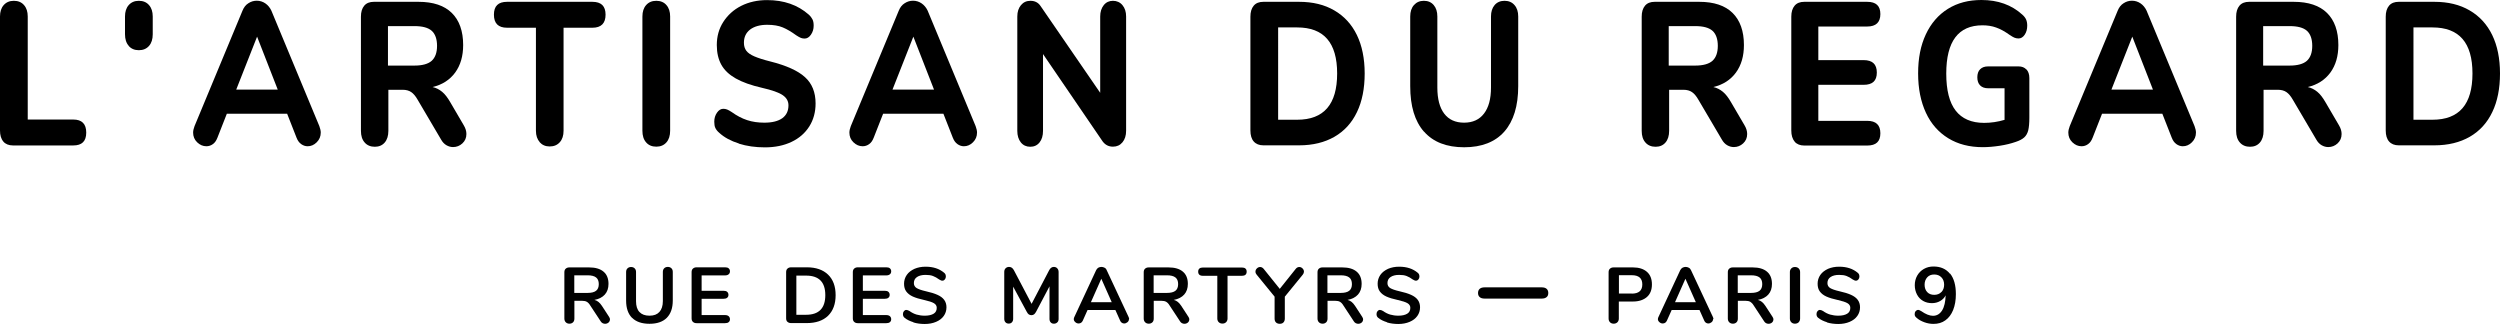
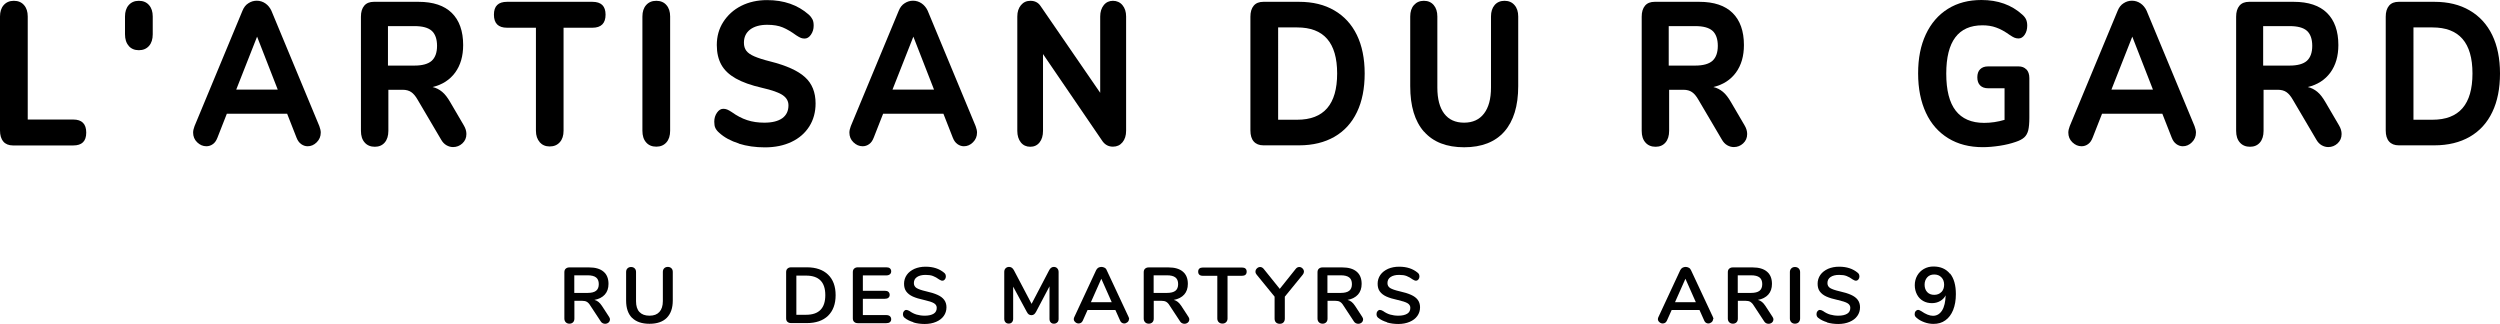
<svg xmlns="http://www.w3.org/2000/svg" viewBox="0 0 247 32" width="247" height="32">
  <path d="M.33,13.98c-.22-.25-.33-.62-.33-1.09V1.63c0-.47,.12-.85,.37-1.13S.95,.08,1.37,.08s.76,.14,1,.42c.25,.28,.37,.66,.37,1.13V11.81H7.24c.85,0,1.28,.43,1.28,1.29s-.43,1.27-1.28,1.27H1.28c-.41,0-.73-.13-.95-.38Z" />
  <path d="M12.72,4.53c-.25-.28-.37-.66-.37-1.15V1.63c0-.47,.12-.85,.37-1.13s.58-.42,1-.42,.76,.14,1,.42c.25,.28,.37,.66,.37,1.13v1.76c0,.48-.12,.87-.37,1.15-.25,.28-.58,.42-1,.42s-.76-.14-1-.42Z" />
  <path d="M31.69,13.1c0,.38-.13,.69-.4,.96s-.57,.39-.9,.39c-.22,0-.43-.07-.63-.21-.2-.14-.35-.35-.46-.63l-.93-2.37h-5.96l-.93,2.37c-.11,.28-.25,.49-.45,.63-.19,.14-.41,.21-.64,.21-.34,0-.64-.13-.91-.39s-.4-.58-.4-.96c0-.19,.05-.4,.14-.64L23.96,1.05c.13-.32,.32-.57,.58-.73,.26-.17,.53-.25,.83-.25s.59,.09,.84,.26,.46,.42,.6,.72l4.74,11.41c.09,.24,.14,.46,.14,.64Zm-4.25-4.25l-2.04-5.23-2.06,5.23h4.09Z" />
  <path d="M46.08,13.24c0,.38-.13,.68-.4,.93-.26,.24-.57,.36-.92,.36-.22,0-.44-.06-.65-.18-.21-.12-.39-.31-.53-.56l-2.32-3.94c-.2-.35-.41-.6-.63-.75s-.5-.23-.84-.23h-1.42v4.06c0,.48-.12,.87-.36,1.15-.24,.28-.57,.42-.98,.42s-.76-.14-1-.42c-.25-.28-.37-.66-.37-1.15V1.65c0-.47,.11-.83,.33-1.09s.54-.38,.95-.38h4.41c1.45,0,2.55,.37,3.29,1.1,.74,.73,1.12,1.79,1.12,3.17,0,1.09-.26,1.99-.79,2.72-.53,.72-1.27,1.2-2.23,1.43,.35,.08,.66,.24,.94,.47,.28,.23,.54,.57,.8,1.02l1.34,2.29c.18,.3,.26,.58,.26,.87Zm-3.43-7.23c.35-.32,.53-.81,.53-1.48s-.18-1.18-.53-1.49c-.35-.31-.92-.46-1.7-.46h-2.62v3.9h2.62c.78,0,1.35-.16,1.7-.47Z" />
  <path d="M53.33,14.05c-.25-.28-.38-.66-.38-1.13V2.74h-2.85c-.87,0-1.3-.43-1.3-1.29s.43-1.27,1.3-1.27h8.43c.87,0,1.3,.42,1.3,1.27s-.43,1.29-1.3,1.29h-2.85V12.92c0,.47-.12,.85-.37,1.13-.25,.28-.58,.42-1,.42-.41,0-.74-.14-.99-.42Z" />
  <path d="M63.84,14.07c-.25-.28-.37-.66-.37-1.15V1.63c0-.47,.12-.85,.37-1.13s.58-.42,1-.42,.76,.14,1,.42c.25,.28,.37,.66,.37,1.13V12.92c0,.48-.12,.87-.37,1.15-.25,.28-.58,.42-1,.42-.42,0-.76-.14-1-.42Z" />
  <path d="M73.01,14.18c-.8-.25-1.45-.6-1.95-1.06-.18-.15-.3-.31-.38-.47s-.11-.38-.11-.63c0-.34,.09-.63,.27-.89s.39-.38,.62-.38c.13,0,.25,.02,.38,.07,.12,.05,.27,.13,.45,.25,.5,.36,1.01,.63,1.53,.8,.52,.17,1.08,.25,1.7,.25,.77,0,1.36-.15,1.77-.44,.41-.3,.61-.72,.61-1.27,0-.42-.19-.75-.57-1.01s-1.06-.5-2.03-.72c-1.09-.25-1.96-.56-2.61-.93s-1.12-.81-1.42-1.35c-.3-.54-.45-1.19-.45-1.95,0-.85,.21-1.61,.64-2.28s1.02-1.21,1.77-1.59c.76-.38,1.61-.57,2.56-.57,1.66,0,3.03,.48,4.11,1.43,.18,.16,.3,.33,.38,.49s.11,.37,.11,.61c0,.34-.09,.63-.27,.89s-.39,.38-.62,.38c-.13,0-.25-.02-.36-.06-.11-.04-.27-.13-.47-.26-.48-.35-.92-.61-1.33-.78-.4-.17-.92-.26-1.54-.26-.71,0-1.28,.16-1.69,.47-.41,.32-.61,.75-.61,1.3,0,.32,.08,.59,.24,.8,.16,.21,.42,.39,.79,.55,.37,.16,.89,.33,1.57,.5,1.59,.4,2.74,.92,3.43,1.55,.7,.63,1.05,1.5,1.05,2.6,0,.86-.21,1.62-.62,2.27-.42,.66-1,1.17-1.76,1.53-.76,.36-1.63,.54-2.63,.54-.92,0-1.79-.12-2.58-.37Z" />
  <path d="M96.53,13.1c0,.38-.13,.69-.4,.96s-.57,.39-.9,.39c-.22,0-.43-.07-.63-.21-.2-.14-.35-.35-.46-.63l-.93-2.37h-5.96l-.93,2.37c-.11,.28-.25,.49-.45,.63-.19,.14-.41,.21-.64,.21-.34,0-.64-.13-.91-.39s-.4-.58-.4-.96c0-.19,.05-.4,.14-.64l4.74-11.41c.13-.32,.32-.57,.58-.73,.26-.17,.53-.25,.83-.25s.59,.09,.84,.26,.46,.42,.6,.72l4.74,11.41c.09,.24,.14,.46,.14,.64Zm-4.25-4.25l-2.04-5.23-2.06,5.23h4.09Z" />
  <path d="M110.9,.51c.24,.29,.36,.66,.36,1.12V12.92c0,.47-.12,.85-.36,1.14s-.55,.43-.94,.43c-.42,0-.76-.17-1.02-.52l-5.89-8.63v7.59c0,.47-.11,.85-.34,1.14-.23,.29-.54,.43-.92,.43s-.7-.14-.93-.43c-.23-.29-.35-.67-.35-1.14V1.63c0-.46,.12-.83,.36-1.12s.55-.43,.94-.43c.43,0,.77,.17,1,.52l5.89,8.57V1.63c0-.46,.12-.83,.35-1.12,.23-.29,.54-.43,.91-.43s.7,.14,.94,.43Z" />
  <path d="M123.87,13.98c-.22-.25-.33-.62-.33-1.09V1.65c0-.47,.11-.83,.33-1.09s.54-.38,.95-.38h3.53c1.35,0,2.51,.28,3.48,.85,.97,.56,1.72,1.38,2.23,2.43s.77,2.33,.77,3.8-.25,2.75-.76,3.81c-.51,1.07-1.25,1.88-2.22,2.44s-2.14,.85-3.5,.85h-3.53c-.41,0-.73-.13-.95-.38Zm4.29-2.15c2.64,0,3.95-1.52,3.95-4.57s-1.32-4.55-3.95-4.55h-1.88V11.83h1.88Z" />
  <path d="M140.69,13.01c-.91-1.03-1.36-2.53-1.36-4.5V1.63c0-.47,.12-.85,.37-1.13,.25-.28,.57-.42,.98-.42s.73,.14,.97,.42c.24,.28,.36,.66,.36,1.13v7.02c0,1.13,.23,1.99,.68,2.58,.45,.59,1.1,.89,1.96,.89s1.51-.3,1.97-.9c.46-.6,.69-1.45,.69-2.57V1.63c0-.47,.12-.85,.36-1.13s.57-.42,.98-.42,.74,.14,.98,.42c.25,.28,.37,.66,.37,1.13v6.88c0,1.96-.46,3.45-1.37,4.49-.91,1.03-2.24,1.55-3.97,1.55-1.73,0-3.05-.51-3.96-1.54Z" />
  <path d="M172.62,13.24c0,.38-.13,.68-.4,.93-.26,.24-.57,.36-.92,.36-.22,0-.44-.06-.65-.18-.21-.12-.39-.31-.53-.56l-2.32-3.94c-.2-.35-.41-.6-.63-.75s-.5-.23-.84-.23h-1.42v4.06c0,.48-.12,.87-.36,1.15-.24,.28-.57,.42-.98,.42s-.76-.14-1-.42c-.25-.28-.37-.66-.37-1.15V1.65c0-.47,.11-.83,.33-1.09s.54-.38,.95-.38h4.41c1.45,0,2.55,.37,3.29,1.1,.74,.73,1.12,1.79,1.12,3.17,0,1.09-.26,1.99-.79,2.72-.53,.72-1.27,1.2-2.23,1.43,.35,.08,.66,.24,.94,.47,.28,.23,.54,.57,.8,1.02l1.34,2.29c.18,.3,.26,.58,.26,.87Zm-3.43-7.23c.35-.32,.53-.81,.53-1.48s-.18-1.18-.53-1.49-.92-.46-1.7-.46h-2.62v3.9h2.62c.78,0,1.35-.16,1.7-.47Z" />
-   <path d="M177.31,13.98c-.22-.25-.33-.62-.33-1.09V1.65c0-.47,.11-.83,.33-1.09s.54-.38,.95-.38h6.22c.87,0,1.3,.4,1.3,1.21s-.43,1.23-1.3,1.23h-4.83v3.32h4.48c.87,0,1.3,.41,1.3,1.23s-.43,1.21-1.3,1.21h-4.48v3.56h4.83c.87,0,1.3,.41,1.3,1.23s-.43,1.21-1.3,1.21h-6.22c-.41,0-.73-.13-.95-.38Z" />
  <path d="M200.21,6.85c.19,.21,.29,.49,.29,.86v3.92c0,.54-.04,.95-.11,1.25-.08,.3-.21,.53-.4,.7-.19,.17-.47,.32-.84,.44-.46,.16-.98,.29-1.57,.38-.59,.09-1.15,.14-1.68,.14-1.31,0-2.45-.29-3.41-.88s-1.7-1.42-2.21-2.52-.77-2.39-.77-3.89,.25-2.76,.76-3.85c.51-1.09,1.24-1.94,2.19-2.53S194.51,0,195.77,0c1.63,0,2.97,.48,4.04,1.45,.18,.16,.3,.32,.37,.48,.07,.16,.11,.36,.11,.6,0,.35-.08,.65-.25,.9-.17,.25-.37,.37-.61,.37-.15,0-.29-.03-.41-.08-.12-.05-.27-.14-.45-.26-.49-.35-.94-.6-1.35-.74-.41-.15-.86-.22-1.35-.22-2.39,0-3.58,1.59-3.58,4.77,0,1.64,.31,2.86,.93,3.66s1.56,1.21,2.81,1.21c.68,0,1.35-.1,2.02-.3v-3.12h-1.62c-.34,0-.6-.09-.79-.28-.19-.19-.28-.46-.28-.8s.09-.62,.28-.8c.19-.19,.45-.28,.79-.28h3c.33,0,.59,.1,.78,.31Z" />
  <path d="M216.96,13.1c0,.38-.13,.69-.4,.96s-.57,.39-.9,.39c-.22,0-.43-.07-.63-.21-.2-.14-.35-.35-.46-.63l-.93-2.37h-5.96l-.93,2.37c-.11,.28-.25,.49-.45,.63-.19,.14-.41,.21-.64,.21-.34,0-.64-.13-.91-.39s-.4-.58-.4-.96c0-.19,.05-.4,.14-.64l4.74-11.41c.13-.32,.32-.57,.58-.73,.26-.17,.53-.25,.83-.25s.59,.09,.84,.26,.46,.42,.6,.72l4.74,11.41c.09,.24,.14,.46,.14,.64Zm-4.25-4.25l-2.04-5.23-2.06,5.23h4.09Z" />
  <path d="M231.35,13.24c0,.38-.13,.68-.4,.93-.26,.24-.57,.36-.92,.36-.22,0-.44-.06-.65-.18-.21-.12-.39-.31-.53-.56l-2.32-3.94c-.2-.35-.41-.6-.63-.75s-.5-.23-.84-.23h-1.42v4.06c0,.48-.12,.87-.36,1.15-.24,.28-.57,.42-.98,.42s-.76-.14-1-.42c-.25-.28-.37-.66-.37-1.15V1.65c0-.47,.11-.83,.33-1.09s.54-.38,.95-.38h4.41c1.45,0,2.55,.37,3.29,1.1,.74,.73,1.12,1.79,1.12,3.17,0,1.09-.26,1.99-.79,2.72-.53,.72-1.27,1.2-2.23,1.43,.35,.08,.66,.24,.94,.47,.28,.23,.54,.57,.8,1.02l1.34,2.29c.18,.3,.26,.58,.26,.87Zm-3.43-7.23c.35-.32,.53-.81,.53-1.48s-.18-1.18-.53-1.49-.92-.46-1.7-.46h-2.62v3.9h2.62c.78,0,1.35-.16,1.7-.47Z" />
  <path d="M236.04,13.98c-.22-.25-.33-.62-.33-1.09V1.65c0-.47,.11-.83,.33-1.09s.54-.38,.95-.38h3.53c1.35,0,2.51,.28,3.48,.85,.97,.56,1.72,1.38,2.23,2.43s.77,2.33,.77,3.8-.25,2.75-.76,3.81c-.51,1.07-1.25,1.88-2.22,2.44s-2.14,.85-3.5,.85h-3.53c-.41,0-.73-.13-.95-.38Zm4.29-2.15c2.64,0,3.95-1.52,3.95-4.57s-1.32-4.55-3.95-4.55h-1.88V11.83h1.88Z" />
  <path d="M60.26,31.57c0,.12-.05,.22-.14,.3-.1,.08-.21,.12-.34,.12-.08,0-.16-.02-.24-.06s-.14-.1-.19-.18l-1.04-1.58c-.1-.17-.21-.28-.33-.35-.12-.07-.27-.1-.46-.1h-.77v1.75c0,.16-.04,.28-.13,.37-.09,.09-.21,.14-.36,.14s-.27-.05-.36-.14c-.09-.09-.14-.21-.14-.37v-4.57c0-.15,.04-.27,.13-.35,.09-.08,.2-.13,.36-.13h1.95c.63,0,1.1,.14,1.43,.42,.33,.28,.49,.68,.49,1.21,0,.43-.12,.78-.36,1.05s-.59,.45-1.03,.53c.15,.04,.28,.1,.4,.2,.11,.09,.23,.22,.34,.39l.71,1.09c.06,.09,.09,.18,.09,.27Zm-1.37-2.84c.18-.14,.27-.36,.27-.66s-.09-.52-.27-.66-.46-.21-.84-.21h-1.31v1.74h1.31c.38,0,.66-.07,.84-.21Z" />
  <path d="M62.45,31.41c-.39-.39-.59-.96-.59-1.71v-2.82c0-.15,.04-.27,.13-.36,.09-.09,.21-.14,.36-.14s.27,.05,.36,.14c.09,.09,.13,.21,.13,.36v2.88c0,.47,.11,.83,.34,1.07s.55,.36,.99,.36,.75-.12,.98-.37c.22-.24,.34-.6,.34-1.07v-2.88c0-.15,.04-.27,.13-.36,.09-.09,.21-.14,.36-.14s.27,.05,.36,.14c.09,.09,.13,.21,.13,.36v2.82c0,.75-.2,1.31-.59,1.71-.39,.39-.96,.59-1.71,.59s-1.33-.2-1.72-.59Z" />
-   <path d="M68.46,31.8c-.09-.08-.13-.2-.13-.35v-4.56c0-.15,.04-.27,.13-.35,.09-.08,.2-.13,.36-.13h2.82c.15,0,.27,.03,.35,.1,.08,.07,.13,.16,.13,.29s-.04,.23-.13,.3c-.08,.07-.2,.11-.35,.11h-2.32v1.52h2.17c.15,0,.27,.03,.35,.1,.08,.07,.13,.17,.13,.3s-.04,.22-.13,.29c-.08,.07-.2,.1-.35,.1h-2.17v1.61h2.32c.15,0,.27,.04,.35,.11,.08,.07,.13,.17,.13,.3s-.04,.22-.13,.29c-.08,.07-.2,.1-.35,.1h-2.82c-.15,0-.27-.04-.36-.13Z" />
  <path d="M77.8,31.8c-.09-.08-.13-.2-.13-.35v-4.56c0-.15,.04-.27,.13-.35,.09-.08,.2-.13,.36-.13h1.55c.9,0,1.6,.24,2.1,.72,.5,.48,.75,1.16,.75,2.03s-.25,1.55-.75,2.04c-.5,.48-1.2,.72-2.1,.72h-1.55c-.15,0-.27-.04-.36-.13Zm1.84-.7c1.27,0,1.9-.65,1.9-1.94s-.63-1.93-1.9-1.93h-.96v3.87h.96Z" />
  <path d="M84.39,31.8c-.09-.08-.13-.2-.13-.35v-4.56c0-.15,.04-.27,.13-.35,.09-.08,.2-.13,.36-.13h2.82c.15,0,.27,.03,.35,.1,.08,.07,.13,.16,.13,.29s-.04,.23-.13,.3c-.08,.07-.2,.11-.35,.11h-2.32v1.52h2.17c.15,0,.27,.03,.35,.1,.08,.07,.13,.17,.13,.3s-.04,.22-.13,.29c-.08,.07-.2,.1-.35,.1h-2.17v1.61h2.32c.15,0,.27,.04,.35,.11,.08,.07,.13,.17,.13,.3s-.04,.22-.13,.29c-.08,.07-.2,.1-.35,.1h-2.82c-.15,0-.27-.04-.36-.13Z" />
  <path d="M90.26,31.84c-.36-.11-.65-.25-.87-.43-.12-.09-.18-.21-.18-.38,0-.11,.03-.2,.1-.29,.07-.08,.14-.12,.23-.12,.09,0,.2,.04,.32,.11,.22,.16,.46,.28,.7,.35,.24,.07,.52,.11,.81,.11,.38,0,.67-.07,.88-.2s.3-.33,.3-.58c0-.2-.1-.35-.29-.46-.19-.11-.51-.21-.95-.31-.46-.1-.83-.21-1.12-.34-.29-.13-.5-.3-.65-.5-.15-.2-.22-.46-.22-.77s.09-.61,.27-.87c.18-.26,.44-.45,.76-.6,.33-.14,.69-.21,1.1-.21,.75,0,1.35,.2,1.82,.59,.07,.06,.12,.11,.14,.17s.04,.12,.04,.21c0,.11-.03,.2-.1,.29-.07,.08-.14,.12-.23,.12-.05,0-.1,0-.14-.02-.04-.02-.1-.04-.18-.09-.21-.16-.42-.27-.62-.35s-.45-.11-.74-.11c-.35,0-.63,.07-.84,.21-.21,.14-.31,.34-.31,.6,0,.21,.09,.38,.27,.49,.18,.11,.49,.22,.93,.32,.46,.1,.84,.22,1.13,.35,.29,.13,.51,.29,.66,.49,.15,.2,.23,.45,.23,.74,0,.32-.09,.61-.27,.86-.18,.25-.43,.44-.76,.58-.33,.14-.7,.21-1.12,.21-.4,0-.78-.05-1.14-.16Z" />
  <path d="M104.46,26.52c.09,.09,.13,.21,.13,.36v4.63c0,.15-.04,.26-.13,.34-.08,.08-.19,.13-.33,.13s-.24-.04-.32-.13c-.08-.08-.12-.2-.12-.34v-3.22l-1.33,2.52c-.06,.11-.13,.2-.2,.25-.07,.05-.16,.08-.26,.08s-.18-.03-.26-.08c-.07-.05-.14-.14-.2-.26l-1.34-2.48v3.18c0,.14-.04,.25-.12,.34-.08,.09-.19,.13-.32,.13s-.24-.04-.32-.13c-.08-.08-.12-.2-.12-.34v-4.63c0-.15,.04-.27,.13-.36,.09-.09,.2-.14,.35-.14,.2,0,.36,.11,.48,.34l1.74,3.31,1.73-3.31c.11-.22,.27-.34,.46-.34,.15,0,.26,.05,.35,.14Z" />
  <path d="M111.54,31.53c0,.12-.05,.22-.14,.3-.1,.08-.21,.13-.33,.13-.08,0-.16-.02-.23-.07-.07-.04-.13-.11-.17-.21l-.47-1.05h-2.75l-.47,1.05c-.04,.09-.1,.16-.17,.21-.07,.04-.15,.07-.24,.07-.12,0-.23-.04-.33-.13s-.15-.18-.15-.3c0-.07,.02-.14,.05-.2l2.16-4.64c.05-.1,.12-.18,.21-.24,.1-.05,.2-.08,.31-.08s.21,.03,.31,.08c.1,.05,.17,.13,.21,.24l2.17,4.64c.03,.07,.05,.14,.05,.2Zm-1.7-1.67l-1.03-2.32-1.03,2.32h2.06Z" />
  <path d="M117.5,31.57c0,.12-.05,.22-.14,.3-.1,.08-.21,.12-.34,.12-.08,0-.16-.02-.24-.06s-.14-.1-.19-.18l-1.04-1.58c-.1-.17-.21-.28-.33-.35-.12-.07-.27-.1-.46-.1h-.77v1.75c0,.16-.04,.28-.13,.37-.09,.09-.21,.14-.36,.14s-.27-.05-.36-.14c-.09-.09-.14-.21-.14-.37v-4.57c0-.15,.04-.27,.13-.35,.09-.08,.2-.13,.36-.13h1.95c.63,0,1.1,.14,1.43,.42,.33,.28,.49,.68,.49,1.21,0,.43-.12,.78-.36,1.05s-.59,.45-1.03,.53c.15,.04,.28,.1,.4,.2,.11,.09,.23,.22,.34,.39l.71,1.09c.06,.09,.09,.18,.09,.27Zm-1.37-2.84c.18-.14,.27-.36,.27-.66s-.09-.52-.27-.66-.46-.21-.84-.21h-1.31v1.74h1.31c.38,0,.66-.07,.84-.21Z" />
  <path d="M120.41,31.83c-.09-.09-.14-.21-.14-.36v-4.22h-1.42c-.31,0-.47-.14-.47-.41s.16-.41,.47-.41h3.85c.31,0,.47,.14,.47,.41s-.16,.41-.47,.41h-1.42v4.22c0,.15-.05,.27-.14,.36-.09,.09-.21,.14-.36,.14-.16,0-.28-.05-.37-.14Z" />
  <path d="M128.37,26.38c.12,0,.23,.05,.32,.14,.09,.09,.14,.2,.14,.32,0,.1-.04,.2-.12,.3l-1.77,2.17v2.17c0,.16-.05,.29-.14,.38s-.21,.13-.36,.13-.27-.04-.37-.13c-.09-.09-.14-.21-.14-.38v-2.17l-1.77-2.17c-.08-.09-.12-.19-.12-.3,0-.13,.05-.23,.14-.32,.09-.09,.2-.14,.32-.14,.13,0,.24,.06,.34,.17l1.6,1.99,1.59-1.99c.09-.11,.21-.17,.34-.17Z" />
  <path d="M134.67,31.57c0,.12-.05,.22-.14,.3-.1,.08-.21,.12-.34,.12-.08,0-.16-.02-.24-.06s-.14-.1-.19-.18l-1.04-1.58c-.1-.17-.21-.28-.33-.35-.12-.07-.27-.1-.46-.1h-.77v1.75c0,.16-.04,.28-.13,.37-.09,.09-.21,.14-.36,.14s-.27-.05-.36-.14c-.09-.09-.14-.21-.14-.37v-4.57c0-.15,.04-.27,.13-.35,.09-.08,.2-.13,.36-.13h1.95c.63,0,1.1,.14,1.43,.42,.33,.28,.49,.68,.49,1.21,0,.43-.12,.78-.36,1.05s-.59,.45-1.03,.53c.15,.04,.28,.1,.4,.2,.11,.09,.23,.22,.34,.39l.71,1.09c.06,.09,.09,.18,.09,.27Zm-1.37-2.84c.18-.14,.27-.36,.27-.66s-.09-.52-.27-.66-.46-.21-.84-.21h-1.31v1.74h1.31c.38,0,.66-.07,.84-.21Z" />
  <path d="M137.05,31.84c-.36-.11-.65-.25-.87-.43-.12-.09-.18-.21-.18-.38,0-.11,.03-.2,.1-.29,.07-.08,.14-.12,.23-.12,.09,0,.2,.04,.32,.11,.22,.16,.46,.28,.7,.35,.24,.07,.52,.11,.81,.11,.38,0,.67-.07,.88-.2s.3-.33,.3-.58c0-.2-.1-.35-.29-.46-.19-.11-.51-.21-.95-.31-.46-.1-.83-.21-1.12-.34-.29-.13-.5-.3-.65-.5-.15-.2-.22-.46-.22-.77s.09-.61,.27-.87c.18-.26,.44-.45,.76-.6,.33-.14,.69-.21,1.1-.21,.75,0,1.35,.2,1.82,.59,.07,.06,.12,.11,.14,.17s.04,.12,.04,.21c0,.11-.03,.2-.1,.29-.07,.08-.14,.12-.23,.12-.05,0-.1,0-.14-.02-.04-.02-.1-.04-.18-.09-.21-.16-.42-.27-.62-.35-.2-.08-.45-.11-.74-.11-.35,0-.63,.07-.84,.21-.21,.14-.31,.34-.31,.6,0,.21,.09,.38,.27,.49,.18,.11,.49,.22,.93,.32,.46,.1,.84,.22,1.13,.35,.29,.13,.51,.29,.66,.49,.15,.2,.23,.45,.23,.74,0,.32-.09,.61-.27,.86-.18,.25-.43,.44-.76,.58s-.7,.21-1.12,.21c-.4,0-.78-.05-1.14-.16Z" />
-   <path d="M146.19,29.35c-.11-.1-.16-.23-.16-.4s.05-.31,.16-.41c.11-.1,.27-.15,.49-.15h5.64c.22,0,.38,.05,.49,.15,.11,.1,.16,.24,.16,.41s-.05,.31-.16,.4c-.11,.1-.27,.15-.49,.15h-5.64c-.22,0-.38-.05-.49-.15Z" />
-   <path d="M159.07,31.84c-.09-.09-.14-.21-.14-.37v-4.57c0-.15,.04-.27,.13-.35,.09-.08,.2-.13,.36-.13h1.92c.59,0,1.05,.15,1.38,.44,.33,.29,.49,.71,.49,1.24s-.16,.95-.49,1.24-.79,.45-1.38,.45h-1.4v1.68c0,.16-.05,.28-.14,.37-.09,.09-.22,.14-.37,.14-.15,0-.27-.05-.36-.14Zm2.15-2.83c.69,0,1.04-.3,1.04-.91s-.35-.91-1.04-.91h-1.27v1.81h1.27Z" />
  <path d="M169.25,31.53c0,.12-.05,.22-.14,.3-.1,.08-.21,.13-.33,.13-.08,0-.16-.02-.23-.07-.07-.04-.13-.11-.17-.21l-.47-1.05h-2.75l-.47,1.05c-.04,.09-.1,.16-.17,.21-.07,.04-.15,.07-.24,.07-.12,0-.23-.04-.33-.13s-.15-.18-.15-.3c0-.07,.02-.14,.05-.2l2.16-4.64c.05-.1,.12-.18,.22-.24,.1-.05,.2-.08,.31-.08s.21,.03,.31,.08c.1,.05,.17,.13,.22,.24l2.17,4.64c.03,.07,.05,.14,.05,.2Zm-1.7-1.67l-1.03-2.32-1.03,2.32h2.06Z" />
  <path d="M175.21,31.57c0,.12-.05,.22-.14,.3-.1,.08-.21,.12-.34,.12-.08,0-.16-.02-.24-.06s-.14-.1-.19-.18l-1.04-1.58c-.1-.17-.22-.28-.33-.35-.12-.07-.27-.1-.46-.1h-.77v1.75c0,.16-.04,.28-.13,.37-.09,.09-.21,.14-.36,.14s-.27-.05-.36-.14c-.09-.09-.14-.21-.14-.37v-4.57c0-.15,.04-.27,.13-.35,.09-.08,.2-.13,.36-.13h1.95c.63,0,1.1,.14,1.43,.42,.33,.28,.49,.68,.49,1.21,0,.43-.12,.78-.36,1.05s-.59,.45-1.03,.53c.15,.04,.28,.1,.4,.2,.11,.09,.23,.22,.34,.39l.71,1.09c.06,.09,.09,.18,.09,.27Zm-1.37-2.84c.18-.14,.27-.36,.27-.66s-.09-.52-.27-.66c-.18-.14-.46-.21-.84-.21h-1.31v1.74h1.31c.38,0,.66-.07,.84-.21Z" />
  <path d="M176.98,31.84c-.09-.09-.14-.22-.14-.37v-4.59c0-.15,.05-.27,.14-.36,.09-.09,.21-.14,.36-.14s.28,.05,.37,.14c.09,.09,.14,.21,.14,.36v4.59c0,.15-.05,.27-.14,.37-.09,.09-.22,.14-.37,.14s-.27-.05-.36-.14Z" />
  <path d="M180.52,31.84c-.36-.11-.65-.25-.87-.43-.12-.09-.18-.21-.18-.38,0-.11,.03-.2,.1-.29,.07-.08,.14-.12,.23-.12,.09,0,.2,.04,.32,.11,.22,.16,.46,.28,.7,.35,.24,.07,.52,.11,.81,.11,.38,0,.67-.07,.88-.2s.3-.33,.3-.58c0-.2-.1-.35-.29-.46-.19-.11-.51-.21-.95-.31-.46-.1-.83-.21-1.12-.34-.29-.13-.5-.3-.65-.5-.15-.2-.22-.46-.22-.77s.09-.61,.27-.87c.18-.26,.44-.45,.76-.6,.33-.14,.69-.21,1.1-.21,.75,0,1.35,.2,1.82,.59,.07,.06,.12,.11,.14,.17s.04,.12,.04,.21c0,.11-.03,.2-.1,.29-.07,.08-.14,.12-.23,.12-.05,0-.1,0-.14-.02-.04-.02-.1-.04-.18-.09-.21-.16-.42-.27-.62-.35-.2-.08-.45-.11-.74-.11-.35,0-.63,.07-.84,.21-.21,.14-.31,.34-.31,.6,0,.21,.09,.38,.27,.49,.18,.11,.49,.22,.93,.32,.46,.1,.84,.22,1.13,.35,.29,.13,.51,.29,.66,.49,.15,.2,.23,.45,.23,.74,0,.32-.09,.61-.27,.86-.18,.25-.43,.44-.76,.58s-.7,.21-1.12,.21c-.4,0-.78-.05-1.14-.16Z" />
  <path d="M192.67,27.03c.38,.47,.57,1.15,.57,2.03,0,.6-.09,1.12-.27,1.57-.18,.44-.43,.78-.77,1.02-.33,.24-.72,.35-1.17,.35-.3,0-.6-.05-.9-.16-.3-.11-.56-.25-.77-.44-.07-.06-.12-.11-.15-.17-.03-.06-.04-.12-.04-.2,0-.12,.03-.21,.1-.29,.07-.08,.14-.12,.23-.12,.05,0,.1,0,.15,.03,.05,.02,.1,.05,.17,.09,.43,.3,.82,.46,1.16,.46,.38,0,.68-.18,.9-.53s.33-.85,.35-1.49c-.12,.24-.3,.42-.54,.56-.24,.14-.51,.21-.81,.21-.33,0-.62-.07-.88-.22-.26-.15-.46-.36-.6-.63-.14-.27-.22-.58-.22-.92s.08-.67,.24-.95c.16-.28,.38-.5,.66-.66,.28-.16,.6-.24,.95-.24,.7,0,1.24,.24,1.62,.71Zm-.86,1.83c.18-.19,.27-.43,.27-.73s-.09-.55-.27-.73c-.18-.19-.42-.28-.71-.28s-.52,.09-.69,.28c-.17,.19-.26,.43-.26,.73s.09,.55,.26,.73c.17,.18,.4,.27,.69,.27s.53-.09,.71-.28Z" />
</svg>